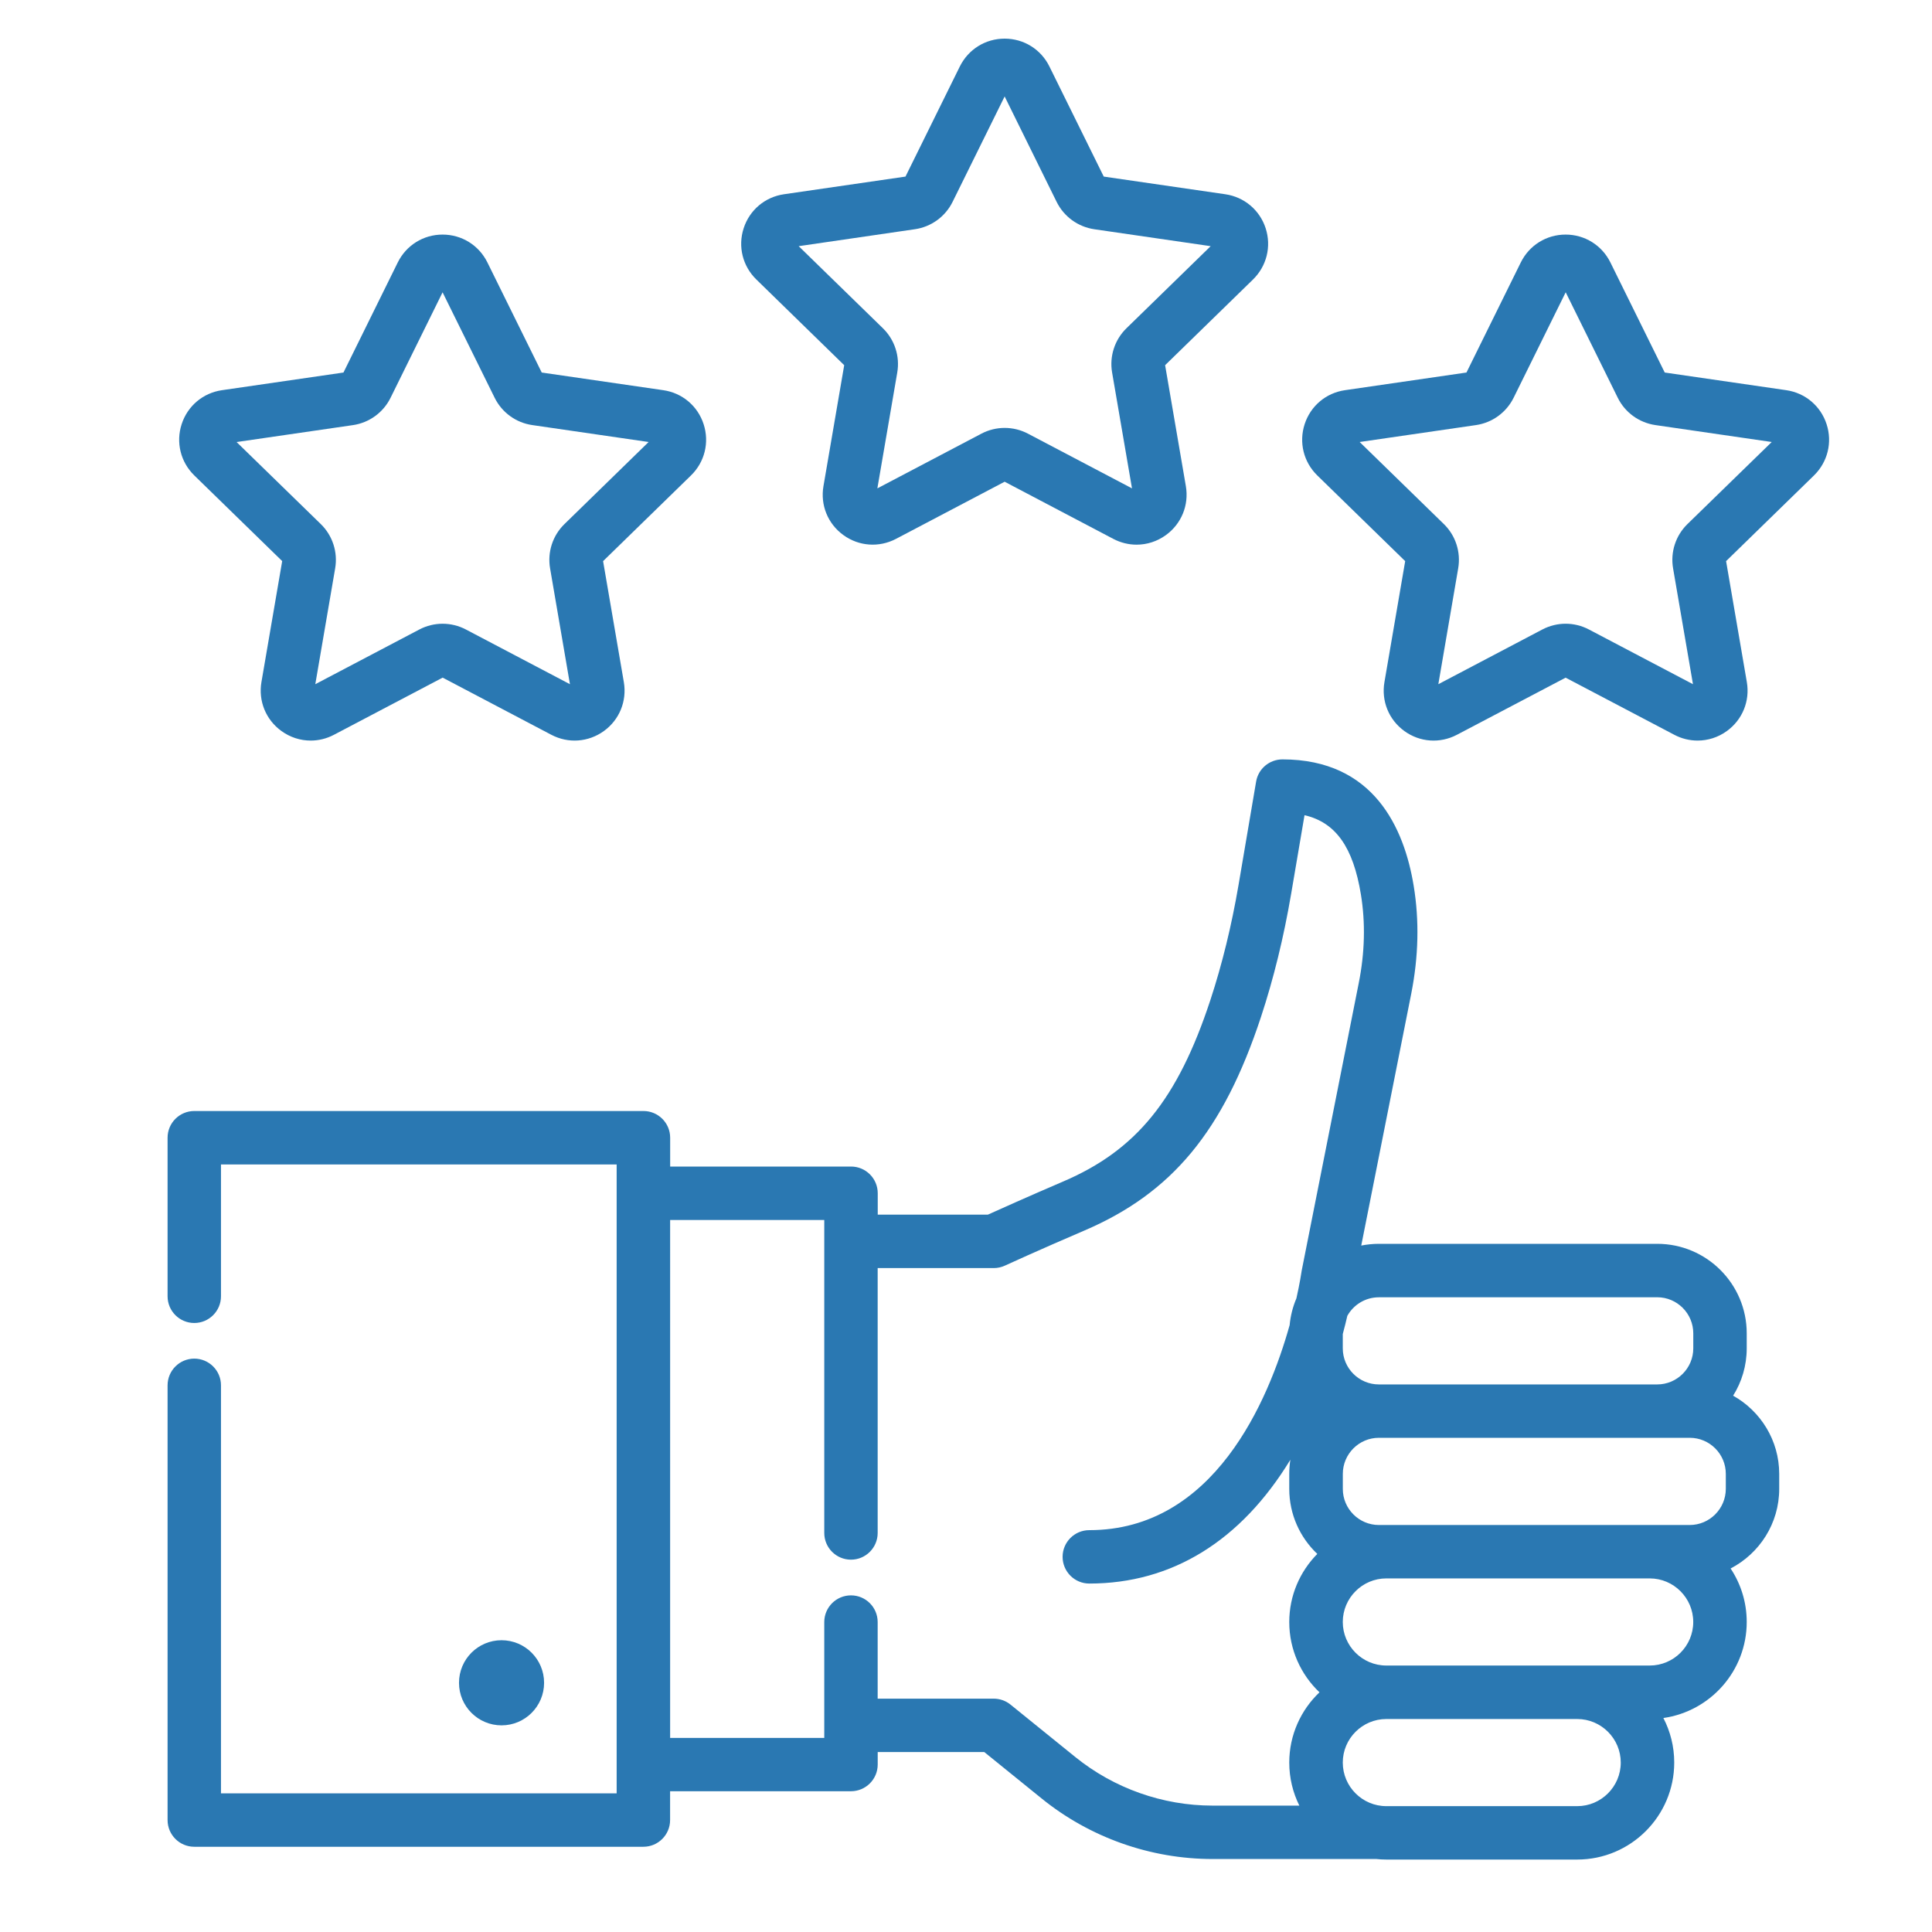
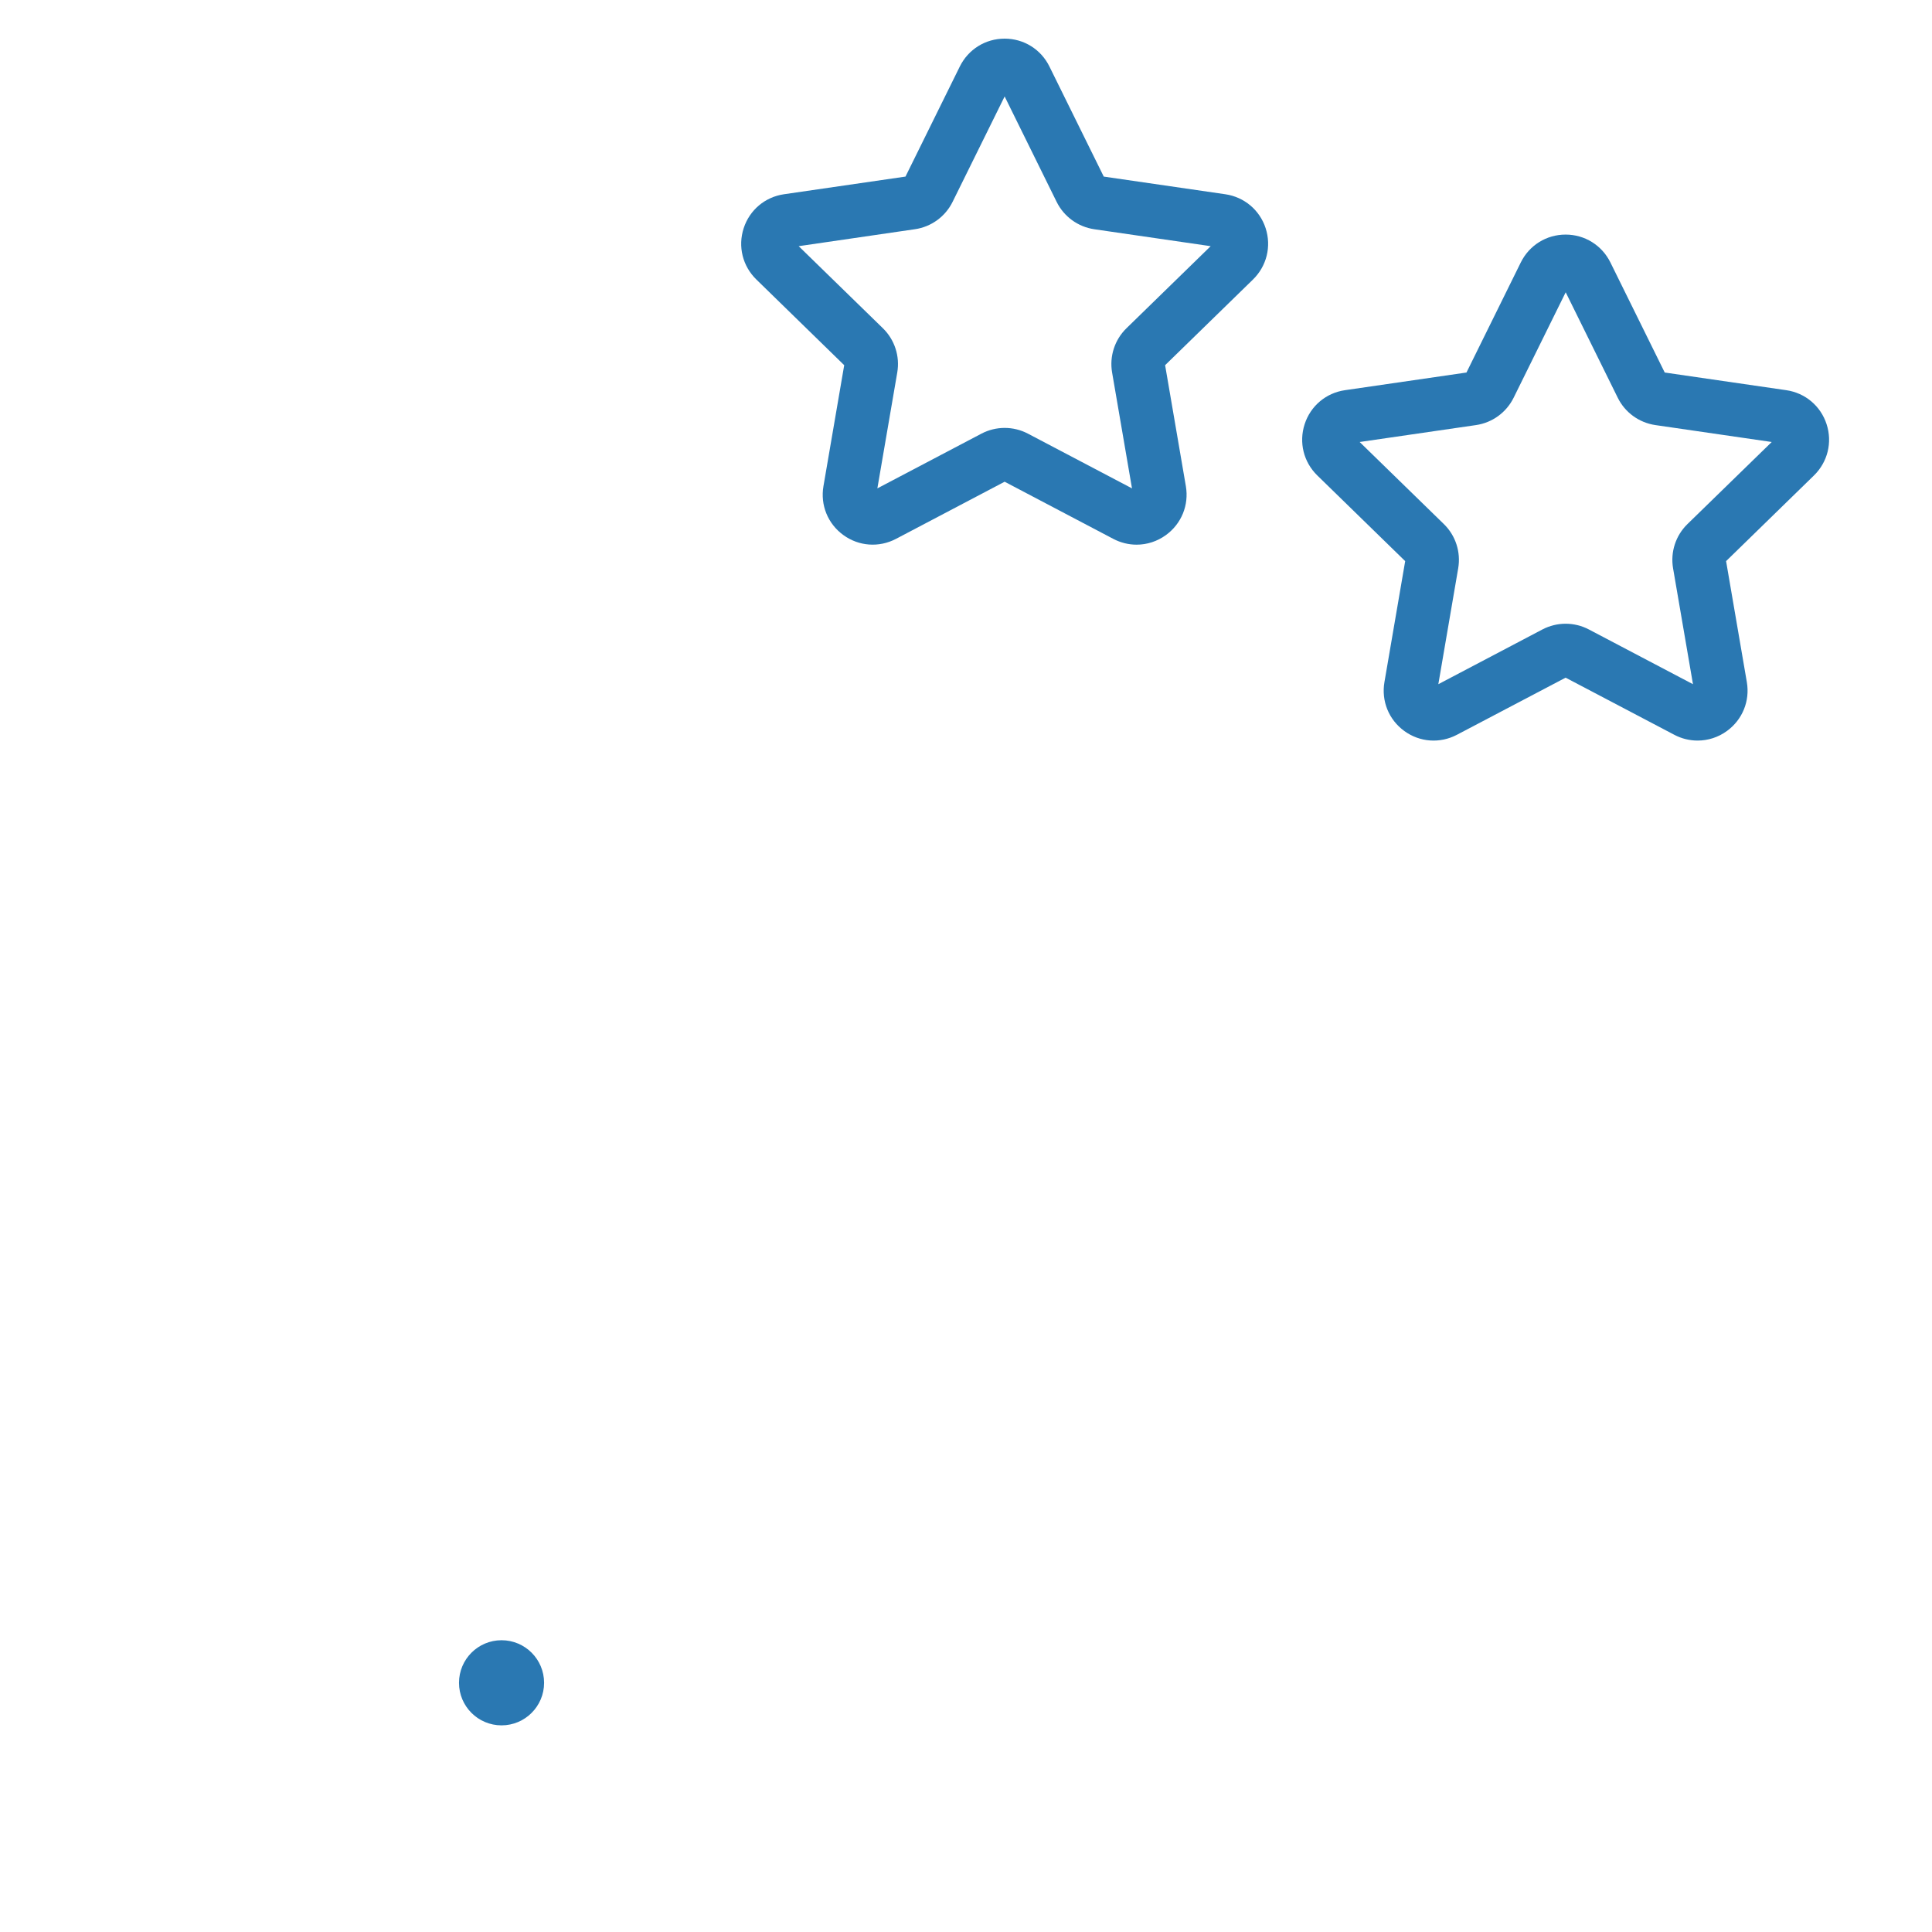
<svg xmlns="http://www.w3.org/2000/svg" version="1.1" id="icon" x="0px" y="0px" width="50px" height="50px" viewBox="0 0 50 50" enable-background="new 0 0 50 50" xml:space="preserve">
  <g>
    <path fill="#2A78B2" d="M12.98,42.449c0.608,0,1.101,0.493,1.101,1.102c0,0.607-0.493,1.101-1.101,1.101s-1.101-0.493-1.101-1.101   C11.879,42.942,12.372,42.449,12.98,42.449L12.98,42.449z" />
-     <path fill="#2A78B2" d="M42.694,43.104h-1.876h-4.939c-0.622,0-1.128-0.506-1.128-1.127c0-0.622,0.506-1.128,1.128-1.128h6.815   c0.621,0,1.127,0.506,1.127,1.128C43.821,42.599,43.315,43.104,42.694,43.104L42.694,43.104z M40.818,46.743h-4.939   c-0.622,0-1.128-0.506-1.128-1.128c0-0.621,0.506-1.127,1.128-1.127h4.939c0.621,0,1.127,0.506,1.127,1.127   C41.945,46.237,41.439,46.743,40.818,46.743L40.818,46.743z M27.828,45.471l-1.676-1.356c-0.123-0.1-0.277-0.154-0.436-0.154   h-3.002v-1.982c0-0.382-0.309-0.691-0.691-0.691c-0.382,0-0.691,0.31-0.691,0.691v2.674v0.324h-3.989V31.574h3.989v0.553v7.545   v0.001c0,0.382,0.31,0.691,0.691,0.691c0.382,0,0.691-0.31,0.691-0.691v-0.001v-6.854h3.002c0.1,0,0.198-0.021,0.289-0.063   c0.009-0.004,0.887-0.407,2.05-0.905c2.278-0.974,3.604-2.576,4.579-5.531c0.327-0.992,0.59-2.065,0.781-3.188l0.346-2.034   c0.812,0.189,1.259,0.833,1.459,2.051c0.12,0.733,0.102,1.507-0.057,2.3l-1.474,7.429c-0.003,0.014-0.005,0.027-0.007,0.042   c-0.002,0.013-0.039,0.272-0.131,0.682c-0.092,0.216-0.152,0.448-0.175,0.692c-0.548,1.955-1.957,5.307-5.185,5.307   c-0.382,0-0.691,0.31-0.691,0.691s0.31,0.691,0.691,0.691c2.141,0,3.924-1.104,5.204-3.205c-0.02,0.12-0.029,0.243-0.029,0.368   v0.388c0,0.661,0.279,1.259,0.726,1.682c-0.448,0.453-0.726,1.076-0.726,1.763c0,0.716,0.301,1.361,0.782,1.819   c-0.481,0.457-0.782,1.104-0.782,1.818c0,0.4,0.094,0.778,0.261,1.114h-2.248C30.092,46.729,28.83,46.282,27.828,45.471   L27.828,45.471z M42.888,33.573c0.515,0,0.934,0.419,0.934,0.934v0.388c0,0.515-0.419,0.934-0.934,0.934h-7.203   c-0.515,0-0.934-0.419-0.934-0.934v-0.371c0.045-0.168,0.085-0.326,0.118-0.471c0.16-0.285,0.466-0.479,0.815-0.479H42.888   L42.888,33.573L42.888,33.573z M43.729,39.467h-1.034h-6.815h-0.194c-0.515,0-0.934-0.419-0.934-0.934v-0.388   c0-0.516,0.419-0.935,0.934-0.935h7.203h0.841c0.515,0,0.934,0.419,0.934,0.935v0.388C44.662,39.048,44.243,39.467,43.729,39.467   L43.729,39.467z M44.853,36.12c0.223-0.355,0.352-0.775,0.352-1.226v-0.388c0-1.277-1.039-2.316-2.316-2.316h-7.203   c-0.156,0-0.31,0.016-0.457,0.045l1.294-6.519c0.189-0.956,0.211-1.896,0.063-2.792c-0.245-1.492-1.032-3.271-3.396-3.271   c-0.338,0-0.626,0.243-0.682,0.576l-0.454,2.67c-0.18,1.055-0.426,2.06-0.731,2.987c-0.846,2.566-1.914,3.882-3.81,4.692   c-0.91,0.39-1.649,0.723-1.945,0.856h-2.852v-0.553c0-0.382-0.31-0.691-0.691-0.691h-4.681v-0.746c0-0.382-0.31-0.691-0.691-0.691   H5.028c-0.382,0-0.691,0.31-0.691,0.691v4.104c0,0.382,0.31,0.691,0.691,0.691s0.691-0.31,0.691-0.691v-3.412h10.24v0.746v15.53   l0,0H5.719v-10.56c0-0.382-0.31-0.691-0.691-0.691s-0.691,0.31-0.691,0.691v11.251c0,0.382,0.31,0.691,0.691,0.691h11.623   c0.382,0,0.691-0.31,0.691-0.691v-0.746h4.681c0.382,0,0.692-0.31,0.692-0.691v-0.324h2.757l1.486,1.203   c1.247,1.01,2.818,1.566,4.423,1.566h4.213c0.005,0,0.01-0.001,0.015-0.001c0.089,0.01,0.179,0.015,0.271,0.015h4.938   c1.385,0,2.511-1.126,2.511-2.511c0-0.415-0.102-0.808-0.281-1.152c1.218-0.173,2.157-1.221,2.157-2.485   c0-0.512-0.153-0.987-0.417-1.385c0.746-0.386,1.258-1.164,1.258-2.061v-0.387C46.045,37.275,45.563,36.517,44.853,36.12   L44.853,36.12z" />
-     <path fill="#2A78B2" d="M9.134,11.002c0.421-0.061,0.786-0.326,0.974-0.708l1.346-2.729l1.347,2.728   c0.188,0.382,0.552,0.647,0.974,0.708l3.011,0.438l-2.178,2.124c-0.305,0.297-0.444,0.725-0.372,1.145l0.514,2.999l-2.693-1.416   c-0.377-0.198-0.827-0.198-1.204,0l-2.693,1.416l0.514-2.999c0.072-0.419-0.067-0.848-0.372-1.145L6.123,11.44L9.134,11.002   L9.134,11.002z M7.303,14.521l-0.537,3.131c-0.083,0.489,0.113,0.973,0.515,1.265c0.227,0.165,0.492,0.249,0.759,0.249   c0.206,0,0.412-0.049,0.603-0.15l2.813-1.479l2.812,1.479c0.439,0.231,0.96,0.193,1.362-0.098s0.598-0.776,0.515-1.265   l-0.537-3.131l2.275-2.218c0.355-0.346,0.48-0.854,0.327-1.326c-0.153-0.472-0.553-0.809-1.044-0.88L14.02,9.641l-1.406-2.849   c-0.22-0.445-0.664-0.721-1.16-0.721c-0.496,0-0.94,0.276-1.16,0.721L8.889,9.641l-3.144,0.457   c-0.491,0.071-0.891,0.408-1.044,0.88c-0.153,0.471-0.028,0.979,0.327,1.326L7.303,14.521L7.303,14.521z" />
    <g>
      <path fill="#2A78B2" d="M23.679,5.932c0.421-0.061,0.786-0.326,0.974-0.708L26,2.496l1.346,2.729    c0.189,0.382,0.553,0.646,0.975,0.708l3.011,0.438l-2.179,2.124c-0.305,0.297-0.444,0.725-0.372,1.145l0.515,2.999l-2.693-1.416    c-0.377-0.198-0.827-0.198-1.204,0l-2.693,1.416l0.515-2.999c0.072-0.419-0.067-0.848-0.372-1.145l-2.179-2.124L23.679,5.932    L23.679,5.932z M21.848,9.451l-0.537,3.131c-0.084,0.489,0.113,0.974,0.515,1.265c0.401,0.292,0.923,0.329,1.362,0.099L26,12.467    l2.812,1.479c0.191,0.1,0.397,0.15,0.604,0.15c0.267,0,0.532-0.084,0.759-0.249c0.401-0.292,0.599-0.776,0.515-1.265l-0.537-3.131    l2.275-2.218c0.354-0.347,0.48-0.854,0.327-1.326S32.2,5.098,31.71,5.027L28.565,4.57l-1.406-2.849C26.94,1.276,26.496,1,26,1    s-0.94,0.276-1.16,0.721L23.434,4.57L20.29,5.027c-0.491,0.071-0.891,0.408-1.044,0.88s-0.028,0.979,0.328,1.326L21.848,9.451    L21.848,9.451z" />
      <path fill="#2A78B2" d="M43.671,13.563c-0.305,0.297-0.444,0.725-0.372,1.145l0.515,2.999l-2.693-1.416    c-0.188-0.099-0.396-0.149-0.602-0.149c-0.207,0-0.414,0.05-0.603,0.149l-2.692,1.416l0.514-2.999    c0.072-0.42-0.066-0.848-0.371-1.145l-2.179-2.124l3.011-0.438c0.421-0.061,0.785-0.326,0.974-0.708l1.347-2.729l1.347,2.729    c0.188,0.382,0.552,0.646,0.974,0.708l3.011,0.438L43.671,13.563L43.671,13.563z M47.272,10.978    c-0.153-0.472-0.554-0.809-1.044-0.88l-3.145-0.457l-1.406-2.849c-0.22-0.445-0.664-0.721-1.159-0.721    c-0.496,0-0.94,0.276-1.16,0.721l-1.406,2.849l-3.144,0.457c-0.491,0.071-0.891,0.408-1.044,0.88s-0.028,0.979,0.327,1.326    l2.275,2.218l-0.537,3.131c-0.084,0.489,0.113,0.974,0.514,1.265c0.401,0.292,0.923,0.329,1.362,0.098l2.813-1.478l2.812,1.478    c0.191,0.101,0.397,0.15,0.604,0.15c0.267,0,0.532-0.083,0.759-0.248c0.401-0.292,0.599-0.776,0.515-1.265l-0.537-3.131    l2.275-2.218C47.3,11.957,47.426,11.449,47.272,10.978L47.272,10.978z" />
    </g>
  </g>
</svg>